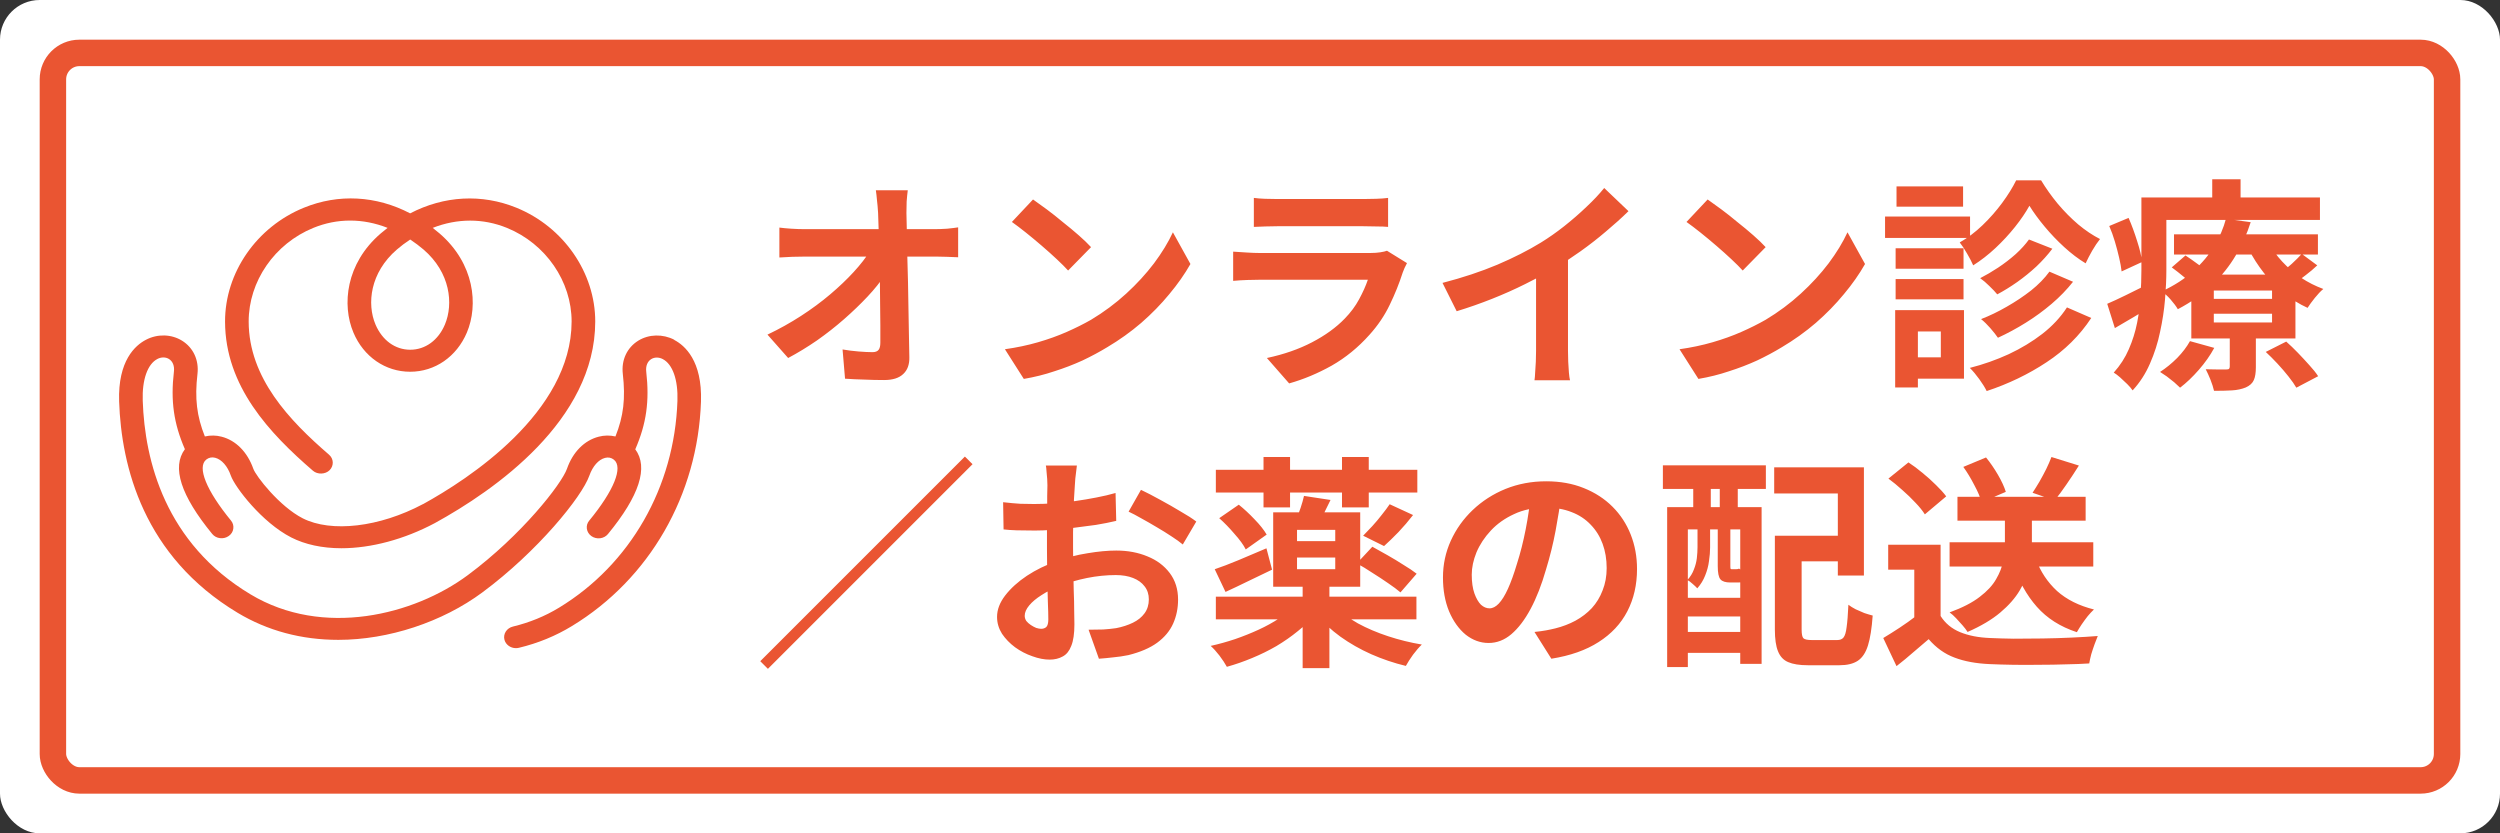
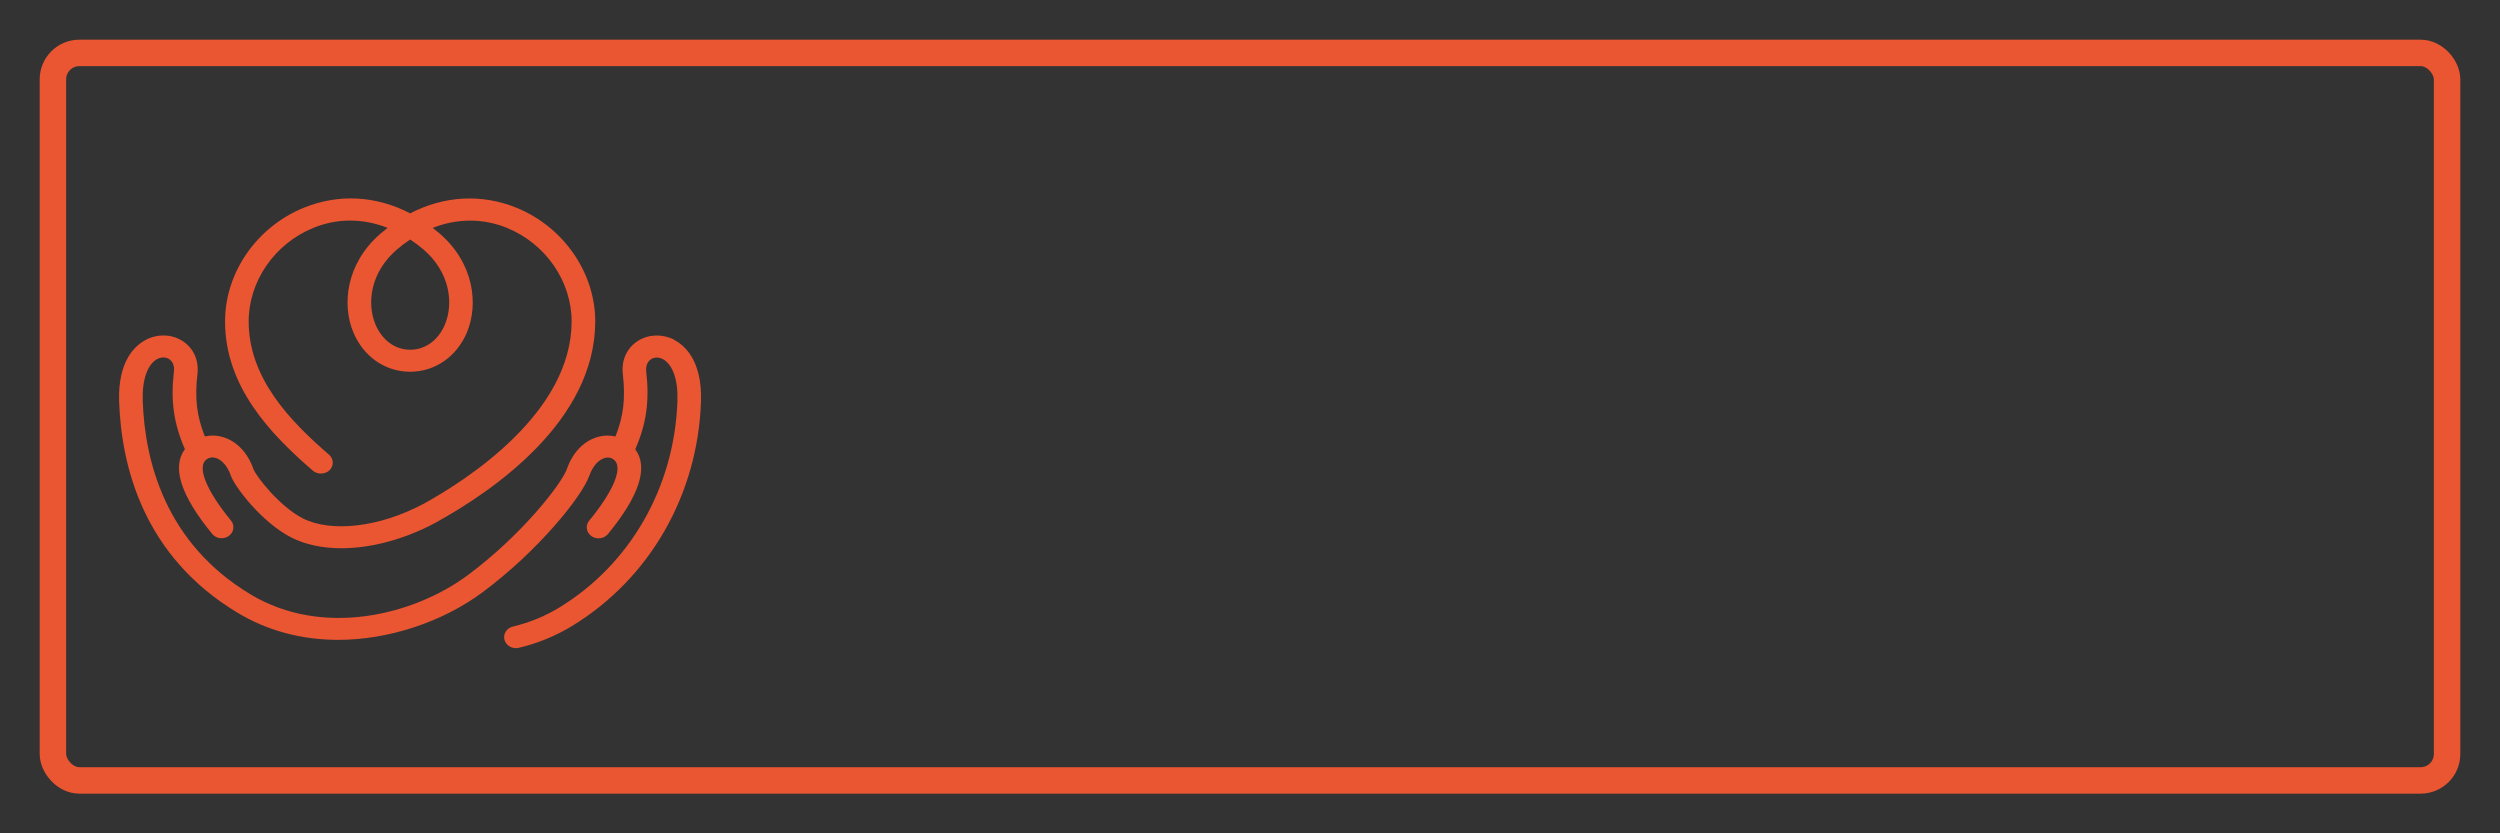
<svg xmlns="http://www.w3.org/2000/svg" width="189" height="63" viewBox="0 0 189 63" fill="none">
  <rect x="0" y="0" width="189" height="63" fill="#333333" stroke="none" />
-   <rect width="189" height="63" rx="3" fill="white" />
  <rect x="4" y="4" width="181" height="55" rx="2" stroke="#EA5532" stroke-width="2" />
-   <path d="M68.628 14.383C68.594 14.644 68.566 14.927 68.543 15.233C68.532 15.539 68.526 15.828 68.526 16.1C68.537 16.576 68.549 17.092 68.56 17.647C68.571 18.202 68.583 18.792 68.594 19.415C68.617 20.038 68.634 20.679 68.645 21.336C68.656 21.982 68.668 22.634 68.679 23.291C68.69 23.937 68.702 24.577 68.713 25.212C68.724 25.835 68.736 26.436 68.747 27.014C68.758 27.558 68.605 27.977 68.288 28.272C67.971 28.578 67.489 28.731 66.843 28.731C66.333 28.731 65.834 28.72 65.347 28.697C64.86 28.686 64.372 28.663 63.885 28.629L63.698 26.419C64.083 26.487 64.486 26.538 64.905 26.572C65.324 26.606 65.676 26.623 65.959 26.623C66.174 26.623 66.327 26.566 66.418 26.453C66.509 26.34 66.554 26.158 66.554 25.909C66.554 25.524 66.554 25.082 66.554 24.583C66.554 24.073 66.548 23.535 66.537 22.968C66.537 22.39 66.531 21.801 66.52 21.2C66.509 20.588 66.497 19.982 66.486 19.381C66.475 18.78 66.458 18.202 66.435 17.647C66.424 17.092 66.407 16.576 66.384 16.1C66.361 15.726 66.333 15.403 66.299 15.131C66.276 14.848 66.248 14.598 66.214 14.383H68.628ZM58.921 17.205C59.17 17.239 59.471 17.267 59.822 17.29C60.185 17.313 60.513 17.324 60.808 17.324C60.978 17.324 61.267 17.324 61.675 17.324C62.083 17.324 62.565 17.324 63.12 17.324C63.687 17.324 64.287 17.324 64.922 17.324C65.557 17.324 66.186 17.324 66.809 17.324C67.432 17.324 68.016 17.324 68.56 17.324C69.104 17.324 69.563 17.324 69.937 17.324C70.311 17.324 70.555 17.324 70.668 17.324C70.94 17.324 71.252 17.313 71.603 17.29C71.954 17.256 72.232 17.222 72.436 17.188V19.449C72.164 19.438 71.875 19.426 71.569 19.415C71.274 19.404 71.014 19.398 70.787 19.398C70.685 19.398 70.447 19.398 70.073 19.398C69.699 19.398 69.234 19.398 68.679 19.398C68.135 19.398 67.54 19.398 66.894 19.398C66.248 19.398 65.596 19.398 64.939 19.398C64.293 19.398 63.681 19.398 63.103 19.398C62.536 19.398 62.055 19.398 61.658 19.398C61.261 19.398 60.995 19.398 60.859 19.398C60.553 19.398 60.23 19.404 59.89 19.415C59.55 19.426 59.227 19.443 58.921 19.466V17.205ZM58.02 25.297C58.904 24.878 59.748 24.407 60.553 23.886C61.358 23.365 62.094 22.821 62.763 22.254C63.432 21.687 64.021 21.126 64.531 20.571C65.052 20.004 65.466 19.472 65.772 18.973L66.877 18.99L66.894 20.792C66.554 21.313 66.118 21.857 65.585 22.424C65.052 22.991 64.463 23.557 63.817 24.124C63.171 24.691 62.485 25.229 61.76 25.739C61.035 26.238 60.309 26.68 59.584 27.065L58.02 25.297ZM78.097 15.08C78.392 15.284 78.737 15.533 79.134 15.828C79.531 16.123 79.939 16.446 80.358 16.797C80.789 17.137 81.191 17.471 81.565 17.8C81.939 18.129 82.245 18.423 82.483 18.684L80.749 20.452C80.534 20.214 80.25 19.931 79.899 19.602C79.548 19.273 79.168 18.933 78.76 18.582C78.352 18.231 77.95 17.896 77.553 17.579C77.156 17.262 76.805 16.995 76.499 16.78L78.097 15.08ZM75.972 26.402C76.856 26.277 77.689 26.102 78.471 25.875C79.253 25.648 79.978 25.388 80.647 25.093C81.316 24.798 81.928 24.492 82.483 24.175C83.446 23.597 84.33 22.94 85.135 22.203C85.94 21.466 86.642 20.701 87.243 19.908C87.844 19.103 88.32 18.321 88.671 17.562L89.997 19.959C89.566 20.718 89.034 21.478 88.399 22.237C87.776 22.996 87.067 23.722 86.274 24.413C85.481 25.093 84.625 25.705 83.707 26.249C83.129 26.6 82.506 26.935 81.837 27.252C81.168 27.558 80.46 27.83 79.712 28.068C78.975 28.317 78.205 28.51 77.4 28.646L75.972 26.402ZM94.791 14.961C95.029 14.995 95.312 15.018 95.641 15.029C95.97 15.04 96.276 15.046 96.559 15.046C96.774 15.046 97.103 15.046 97.545 15.046C97.998 15.046 98.497 15.046 99.041 15.046C99.596 15.046 100.146 15.046 100.69 15.046C101.234 15.046 101.721 15.046 102.152 15.046C102.583 15.046 102.9 15.046 103.104 15.046C103.365 15.046 103.676 15.04 104.039 15.029C104.402 15.018 104.702 14.995 104.94 14.961V17.154C104.713 17.131 104.419 17.12 104.056 17.12C103.705 17.109 103.376 17.103 103.07 17.103C102.889 17.103 102.577 17.103 102.135 17.103C101.704 17.103 101.211 17.103 100.656 17.103C100.112 17.103 99.562 17.103 99.007 17.103C98.463 17.103 97.97 17.103 97.528 17.103C97.086 17.103 96.763 17.103 96.559 17.103C96.287 17.103 95.987 17.109 95.658 17.12C95.341 17.131 95.052 17.143 94.791 17.154V14.961ZM106.368 19.891C106.311 20.004 106.249 20.129 106.181 20.265C106.124 20.401 106.079 20.514 106.045 20.605C105.784 21.421 105.456 22.237 105.059 23.053C104.674 23.858 104.164 24.611 103.529 25.314C102.679 26.266 101.727 27.042 100.673 27.643C99.619 28.232 98.548 28.68 97.46 28.986L95.777 27.065C97.058 26.793 98.197 26.396 99.194 25.875C100.191 25.354 101.013 24.759 101.659 24.09C102.112 23.625 102.475 23.138 102.747 22.628C103.03 22.107 103.251 21.614 103.41 21.149C103.285 21.149 103.07 21.149 102.764 21.149C102.458 21.149 102.09 21.149 101.659 21.149C101.24 21.149 100.786 21.149 100.299 21.149C99.812 21.149 99.313 21.149 98.803 21.149C98.293 21.149 97.806 21.149 97.341 21.149C96.876 21.149 96.457 21.149 96.083 21.149C95.72 21.149 95.426 21.149 95.199 21.149C94.995 21.149 94.706 21.155 94.332 21.166C93.958 21.177 93.59 21.2 93.227 21.234V19.024C93.59 19.047 93.941 19.069 94.281 19.092C94.632 19.115 94.938 19.126 95.199 19.126C95.369 19.126 95.624 19.126 95.964 19.126C96.315 19.126 96.718 19.126 97.171 19.126C97.624 19.126 98.106 19.126 98.616 19.126C99.137 19.126 99.653 19.126 100.163 19.126C100.684 19.126 101.177 19.126 101.642 19.126C102.107 19.126 102.509 19.126 102.849 19.126C103.189 19.126 103.444 19.126 103.614 19.126C103.886 19.126 104.13 19.109 104.345 19.075C104.572 19.041 104.742 19.001 104.855 18.956L106.368 19.891ZM109.054 21.387C110.584 20.99 111.967 20.531 113.202 20.01C114.449 19.477 115.542 18.922 116.483 18.344C117.072 17.981 117.662 17.568 118.251 17.103C118.852 16.627 119.413 16.14 119.934 15.641C120.467 15.142 120.914 14.666 121.277 14.213L123.113 15.964C122.592 16.474 122.019 16.99 121.396 17.511C120.784 18.032 120.144 18.531 119.475 19.007C118.806 19.483 118.143 19.919 117.486 20.316C116.84 20.69 116.115 21.075 115.31 21.472C114.517 21.869 113.678 22.243 112.794 22.594C111.91 22.945 111.02 23.257 110.125 23.529L109.054 21.387ZM116.126 19.432L118.54 18.871V26.521C118.54 26.77 118.546 27.042 118.557 27.337C118.568 27.632 118.585 27.904 118.608 28.153C118.631 28.414 118.659 28.612 118.693 28.748H116.007C116.03 28.612 116.047 28.414 116.058 28.153C116.081 27.904 116.098 27.632 116.109 27.337C116.12 27.042 116.126 26.77 116.126 26.521V19.432ZM129.097 15.08C129.392 15.284 129.737 15.533 130.134 15.828C130.531 16.123 130.939 16.446 131.358 16.797C131.789 17.137 132.191 17.471 132.565 17.8C132.939 18.129 133.245 18.423 133.483 18.684L131.749 20.452C131.534 20.214 131.25 19.931 130.899 19.602C130.548 19.273 130.168 18.933 129.76 18.582C129.352 18.231 128.95 17.896 128.553 17.579C128.156 17.262 127.805 16.995 127.499 16.78L129.097 15.08ZM126.972 26.402C127.856 26.277 128.689 26.102 129.471 25.875C130.253 25.648 130.978 25.388 131.647 25.093C132.316 24.798 132.928 24.492 133.483 24.175C134.446 23.597 135.33 22.94 136.135 22.203C136.94 21.466 137.642 20.701 138.243 19.908C138.844 19.103 139.32 18.321 139.671 17.562L140.997 19.959C140.566 20.718 140.034 21.478 139.399 22.237C138.776 22.996 138.067 23.722 137.274 24.413C136.481 25.093 135.625 25.705 134.707 26.249C134.129 26.6 133.506 26.935 132.837 27.252C132.168 27.558 131.46 27.83 130.712 28.068C129.975 28.317 129.205 28.51 128.4 28.646L126.972 26.402ZM153.424 15.556C153.141 16.066 152.778 16.599 152.336 17.154C151.894 17.709 151.401 18.242 150.857 18.752C150.324 19.251 149.763 19.687 149.174 20.061C149.061 19.8 148.908 19.506 148.715 19.177C148.522 18.837 148.335 18.554 148.154 18.327C148.755 17.987 149.327 17.556 149.871 17.035C150.426 16.502 150.925 15.936 151.367 15.335C151.809 14.734 152.16 14.168 152.421 13.635H154.308C154.671 14.236 155.09 14.825 155.566 15.403C156.053 15.981 156.569 16.502 157.113 16.967C157.657 17.42 158.207 17.789 158.762 18.072C158.569 18.31 158.371 18.605 158.167 18.956C157.974 19.296 157.81 19.613 157.674 19.908C157.13 19.579 156.592 19.171 156.059 18.684C155.526 18.197 155.033 17.681 154.58 17.137C154.127 16.593 153.741 16.066 153.424 15.556ZM153.39 18.106L155.158 18.803C154.807 19.268 154.404 19.715 153.951 20.146C153.498 20.565 153.016 20.956 152.506 21.319C152.007 21.67 151.503 21.982 150.993 22.254C150.846 22.073 150.647 21.863 150.398 21.625C150.16 21.387 149.928 21.189 149.701 21.03C150.143 20.803 150.596 20.537 151.061 20.231C151.537 19.914 151.979 19.574 152.387 19.211C152.795 18.837 153.129 18.469 153.39 18.106ZM154.937 20.537L156.722 21.302C156.257 21.891 155.719 22.447 155.107 22.968C154.495 23.489 153.843 23.965 153.152 24.396C152.461 24.827 151.758 25.206 151.044 25.535C150.897 25.32 150.704 25.076 150.466 24.804C150.228 24.532 149.996 24.305 149.769 24.124C150.415 23.875 151.061 23.563 151.707 23.189C152.364 22.815 152.976 22.407 153.543 21.965C154.11 21.512 154.574 21.036 154.937 20.537ZM156.263 23.24L158.099 24.039C157.226 25.365 156.099 26.481 154.716 27.388C153.345 28.295 151.837 29.02 150.194 29.564C150.058 29.292 149.871 28.992 149.633 28.663C149.395 28.334 149.157 28.051 148.919 27.813C149.939 27.552 150.919 27.207 151.86 26.776C152.801 26.334 153.645 25.824 154.393 25.246C155.152 24.657 155.776 23.988 156.263 23.24ZM143.309 18.769H148.443V20.316H143.309V18.769ZM143.377 14.094H148.409V15.624H143.377V14.094ZM143.309 21.098H148.443V22.628H143.309V21.098ZM142.51 16.372H148.936V17.987H142.51V16.372ZM144.193 23.444H148.477V28.629H144.193V27.014H146.726V25.059H144.193V23.444ZM143.275 23.444H144.992V29.292H143.275V23.444ZM164.355 17.715H175.235V19.245H164.355V17.715ZM164.185 20.214L165.222 19.313C165.517 19.506 165.84 19.732 166.191 19.993C166.542 20.242 166.82 20.469 167.024 20.673L165.936 21.659C165.755 21.466 165.488 21.234 165.137 20.962C164.797 20.679 164.48 20.429 164.185 20.214ZM171.291 26.606L172.838 25.824C173.121 26.073 173.416 26.357 173.722 26.674C174.028 26.991 174.317 27.303 174.589 27.609C174.872 27.915 175.093 28.193 175.252 28.442L173.603 29.309C173.467 29.071 173.269 28.788 173.008 28.459C172.759 28.142 172.481 27.819 172.175 27.49C171.869 27.161 171.574 26.867 171.291 26.606ZM167.364 23.716V24.379H171.767V23.716H167.364ZM167.364 21.965V22.594H171.767V21.965H167.364ZM165.664 20.758H173.535V25.586H165.664V20.758ZM165.562 25.79L167.398 26.3C167.092 26.867 166.701 27.422 166.225 27.966C165.76 28.499 165.29 28.946 164.814 29.309C164.701 29.196 164.553 29.06 164.372 28.901C164.191 28.754 164.004 28.606 163.811 28.459C163.618 28.323 163.448 28.21 163.301 28.119C163.754 27.824 164.185 27.473 164.593 27.065C165.001 26.646 165.324 26.221 165.562 25.79ZM174.011 19.194L175.184 20.061C174.912 20.322 174.617 20.571 174.3 20.809C173.994 21.047 173.716 21.251 173.467 21.421L172.43 20.622C172.679 20.441 172.957 20.214 173.263 19.942C173.569 19.659 173.818 19.409 174.011 19.194ZM171.512 18.361C171.773 18.848 172.113 19.319 172.532 19.772C172.951 20.225 173.427 20.633 173.96 20.996C174.493 21.347 175.054 21.631 175.643 21.846C175.439 22.016 175.224 22.243 174.997 22.526C174.77 22.809 174.589 23.059 174.453 23.274C173.83 22.991 173.235 22.622 172.668 22.169C172.113 21.716 171.608 21.206 171.155 20.639C170.702 20.061 170.316 19.46 169.999 18.837L171.512 18.361ZM168.571 24.957H170.543V27.762C170.543 28.181 170.492 28.504 170.39 28.731C170.288 28.969 170.084 29.156 169.778 29.292C169.472 29.417 169.126 29.49 168.741 29.513C168.356 29.536 167.902 29.547 167.381 29.547C167.324 29.298 167.234 29.014 167.109 28.697C166.984 28.391 166.865 28.13 166.752 27.915C167.069 27.926 167.381 27.932 167.687 27.932C167.993 27.932 168.197 27.932 168.299 27.932C168.412 27.932 168.486 27.915 168.52 27.881C168.554 27.836 168.571 27.773 168.571 27.694V24.957ZM168.282 16.542L170.152 16.797C169.88 17.658 169.506 18.491 169.03 19.296C168.565 20.089 167.976 20.832 167.262 21.523C166.548 22.214 165.675 22.832 164.644 23.376C164.519 23.161 164.338 22.917 164.1 22.645C163.862 22.373 163.635 22.169 163.42 22.033C164.372 21.591 165.171 21.075 165.817 20.486C166.474 19.897 167.001 19.268 167.398 18.599C167.806 17.919 168.101 17.233 168.282 16.542ZM162.876 14.927H175.388V16.627H162.876V14.927ZM161.89 14.927H163.777V20.418C163.777 21.098 163.743 21.84 163.675 22.645C163.607 23.45 163.482 24.266 163.301 25.093C163.131 25.92 162.876 26.719 162.536 27.49C162.207 28.249 161.771 28.924 161.227 29.513C161.136 29.377 161 29.218 160.819 29.037C160.638 28.867 160.456 28.697 160.275 28.527C160.094 28.368 159.935 28.249 159.799 28.17C160.286 27.626 160.666 27.037 160.938 26.402C161.221 25.756 161.431 25.087 161.567 24.396C161.703 23.705 161.788 23.025 161.822 22.356C161.867 21.676 161.89 21.03 161.89 20.418V14.927ZM167.245 13.55H169.387V15.964H167.245V13.55ZM159.459 17.086L160.921 16.474C161.159 17.018 161.374 17.602 161.567 18.225C161.771 18.848 161.896 19.375 161.941 19.806L160.394 20.52C160.36 20.214 160.298 19.868 160.207 19.483C160.116 19.086 160.009 18.678 159.884 18.259C159.759 17.84 159.618 17.449 159.459 17.086ZM159.306 22.968C159.703 22.798 160.167 22.583 160.7 22.322C161.244 22.05 161.805 21.772 162.383 21.489L162.842 23.019C162.366 23.325 161.873 23.631 161.363 23.937C160.853 24.243 160.36 24.532 159.884 24.804L159.306 22.968ZM72.946 34.516L73.524 35.094L58.054 50.564L57.476 49.986L72.946 34.516ZM81.412 35.196C81.401 35.287 81.384 35.428 81.361 35.621C81.338 35.802 81.316 35.989 81.293 36.182C81.282 36.363 81.27 36.528 81.259 36.675C81.236 37.004 81.214 37.366 81.191 37.763C81.18 38.148 81.168 38.551 81.157 38.97C81.146 39.378 81.134 39.792 81.123 40.211C81.123 40.63 81.123 41.038 81.123 41.435C81.123 41.9 81.129 42.415 81.14 42.982C81.151 43.537 81.163 44.093 81.174 44.648C81.197 45.192 81.208 45.691 81.208 46.144C81.219 46.597 81.225 46.949 81.225 47.198C81.225 47.901 81.146 48.445 80.987 48.83C80.84 49.215 80.624 49.482 80.341 49.629C80.058 49.788 79.729 49.867 79.355 49.867C78.947 49.867 78.511 49.782 78.046 49.612C77.581 49.453 77.145 49.227 76.737 48.932C76.34 48.637 76.012 48.297 75.751 47.912C75.502 47.515 75.377 47.09 75.377 46.637C75.377 46.093 75.581 45.555 75.989 45.022C76.408 44.478 76.958 43.979 77.638 43.526C78.329 43.073 79.072 42.71 79.865 42.438C80.624 42.155 81.406 41.951 82.211 41.826C83.016 41.69 83.741 41.622 84.387 41.622C85.26 41.622 86.047 41.769 86.75 42.064C87.453 42.347 88.014 42.767 88.433 43.322C88.852 43.877 89.062 44.546 89.062 45.328C89.062 45.985 88.937 46.592 88.688 47.147C88.439 47.702 88.036 48.184 87.481 48.592C86.937 48.989 86.212 49.3 85.305 49.527C84.92 49.606 84.534 49.663 84.149 49.697C83.775 49.742 83.418 49.776 83.078 49.799L82.296 47.606C82.681 47.606 83.05 47.6 83.401 47.589C83.764 47.566 84.092 47.532 84.387 47.487C84.852 47.396 85.271 47.26 85.645 47.079C86.019 46.898 86.314 46.66 86.529 46.365C86.744 46.07 86.852 45.719 86.852 45.311C86.852 44.926 86.744 44.597 86.529 44.325C86.325 44.053 86.036 43.843 85.662 43.696C85.288 43.549 84.852 43.475 84.353 43.475C83.639 43.475 82.914 43.549 82.177 43.696C81.452 43.843 80.755 44.047 80.086 44.308C79.587 44.501 79.14 44.727 78.743 44.988C78.346 45.237 78.035 45.498 77.808 45.77C77.581 46.042 77.468 46.303 77.468 46.552C77.468 46.688 77.508 46.818 77.587 46.943C77.678 47.056 77.791 47.158 77.927 47.249C78.063 47.34 78.199 47.413 78.335 47.47C78.482 47.515 78.607 47.538 78.709 47.538C78.868 47.538 78.998 47.493 79.1 47.402C79.202 47.3 79.253 47.107 79.253 46.824C79.253 46.518 79.242 46.082 79.219 45.515C79.208 44.937 79.191 44.297 79.168 43.594C79.157 42.891 79.151 42.194 79.151 41.503C79.151 41.027 79.151 40.545 79.151 40.058C79.162 39.571 79.168 39.106 79.168 38.664C79.168 38.222 79.168 37.831 79.168 37.491C79.179 37.151 79.185 36.885 79.185 36.692C79.185 36.567 79.179 36.409 79.168 36.216C79.157 36.023 79.14 35.831 79.117 35.638C79.106 35.434 79.089 35.287 79.066 35.196H81.412ZM86.257 37.032C86.688 37.236 87.169 37.485 87.702 37.78C88.246 38.075 88.762 38.369 89.249 38.664C89.748 38.947 90.144 39.202 90.439 39.429L89.419 41.163C89.204 40.982 88.92 40.778 88.569 40.551C88.229 40.324 87.855 40.092 87.447 39.854C87.05 39.616 86.665 39.395 86.291 39.191C85.917 38.976 85.594 38.806 85.322 38.681L86.257 37.032ZM75.836 37.967C76.335 38.024 76.771 38.063 77.145 38.086C77.53 38.097 77.876 38.103 78.182 38.103C78.624 38.103 79.111 38.086 79.644 38.052C80.177 38.007 80.721 37.95 81.276 37.882C81.831 37.803 82.37 37.712 82.891 37.61C83.424 37.508 83.905 37.395 84.336 37.27L84.387 39.378C83.911 39.491 83.395 39.593 82.84 39.684C82.285 39.763 81.724 39.837 81.157 39.905C80.602 39.973 80.069 40.024 79.559 40.058C79.06 40.092 78.624 40.109 78.25 40.109C77.683 40.109 77.219 40.103 76.856 40.092C76.493 40.081 76.165 40.058 75.87 40.024L75.836 37.967ZM91.918 35.519H107.15V37.236H91.918V35.519ZM95.522 34.55H97.528V38.358H95.522V34.55ZM101.455 34.55H103.478V38.358H101.455V34.55ZM98.055 42.149V43.033H100.945V42.149H98.055ZM98.055 40.058V40.908H100.945V40.058H98.055ZM96.253 38.732H102.832V44.359H96.253V38.732ZM98.582 37.491L100.588 37.797C100.418 38.148 100.254 38.483 100.095 38.8C99.936 39.106 99.795 39.372 99.67 39.599L97.987 39.276C98.1 39.015 98.214 38.721 98.327 38.392C98.44 38.052 98.525 37.752 98.582 37.491ZM105.059 38.12L106.827 38.936C106.487 39.378 106.119 39.809 105.722 40.228C105.325 40.636 104.963 40.987 104.634 41.282L103.053 40.5C103.268 40.285 103.501 40.041 103.75 39.769C103.999 39.497 104.237 39.214 104.464 38.919C104.702 38.624 104.9 38.358 105.059 38.12ZM91.918 45.107H107.082V46.824H91.918V45.107ZM98.48 44.087H100.503V50.513H98.48V44.087ZM97.902 45.77L99.466 46.433C99.081 46.875 98.633 47.3 98.123 47.708C97.624 48.116 97.08 48.496 96.491 48.847C95.902 49.187 95.29 49.487 94.655 49.748C94.032 50.009 93.397 50.23 92.751 50.411C92.615 50.162 92.428 49.878 92.19 49.561C91.952 49.255 91.731 49.011 91.527 48.83C92.139 48.694 92.751 48.524 93.363 48.32C93.986 48.105 94.581 47.867 95.148 47.606C95.715 47.345 96.23 47.062 96.695 46.756C97.171 46.439 97.573 46.11 97.902 45.77ZM100.979 45.872C101.421 46.325 101.982 46.745 102.662 47.13C103.353 47.504 104.113 47.827 104.94 48.099C105.767 48.371 106.617 48.581 107.49 48.728C107.286 48.921 107.065 49.176 106.827 49.493C106.6 49.81 106.419 50.094 106.283 50.343C105.388 50.128 104.515 49.833 103.665 49.459C102.826 49.085 102.05 48.643 101.336 48.133C100.633 47.623 100.027 47.062 99.517 46.45L100.979 45.872ZM92.173 39.174L93.652 38.154C94.049 38.471 94.445 38.84 94.842 39.259C95.25 39.678 95.556 40.064 95.76 40.415L94.179 41.537C94.009 41.197 93.726 40.806 93.329 40.364C92.944 39.911 92.558 39.514 92.173 39.174ZM102.577 42.591L103.75 41.333C104.101 41.526 104.487 41.741 104.906 41.979C105.325 42.217 105.728 42.461 106.113 42.71C106.51 42.948 106.838 43.169 107.099 43.373L105.875 44.784C105.637 44.58 105.325 44.348 104.94 44.087C104.566 43.826 104.169 43.566 103.75 43.305C103.342 43.033 102.951 42.795 102.577 42.591ZM91.833 43.033C92.343 42.863 92.938 42.636 93.618 42.353C94.309 42.058 95.018 41.758 95.743 41.452L96.168 43.067C95.579 43.35 94.978 43.639 94.366 43.934C93.765 44.229 93.193 44.501 92.649 44.75L91.833 43.033ZM118.047 37.355C117.934 38.216 117.786 39.134 117.605 40.109C117.424 41.084 117.18 42.07 116.874 43.067C116.545 44.212 116.16 45.198 115.718 46.025C115.276 46.852 114.789 47.493 114.256 47.946C113.735 48.388 113.162 48.609 112.539 48.609C111.916 48.609 111.338 48.399 110.805 47.98C110.284 47.549 109.864 46.96 109.547 46.212C109.241 45.464 109.088 44.614 109.088 43.662C109.088 42.676 109.286 41.747 109.683 40.874C110.08 40.001 110.629 39.231 111.332 38.562C112.046 37.882 112.873 37.349 113.814 36.964C114.766 36.579 115.792 36.386 116.891 36.386C117.945 36.386 118.891 36.556 119.73 36.896C120.58 37.236 121.305 37.706 121.906 38.307C122.507 38.908 122.966 39.61 123.283 40.415C123.6 41.22 123.759 42.087 123.759 43.016C123.759 44.206 123.515 45.271 123.028 46.212C122.541 47.153 121.815 47.929 120.852 48.541C119.9 49.153 118.71 49.572 117.282 49.799L116.007 47.776C116.336 47.742 116.625 47.702 116.874 47.657C117.123 47.612 117.361 47.561 117.588 47.504C118.132 47.368 118.636 47.175 119.101 46.926C119.577 46.665 119.991 46.348 120.342 45.974C120.693 45.589 120.965 45.141 121.158 44.631C121.362 44.121 121.464 43.56 121.464 42.948C121.464 42.279 121.362 41.667 121.158 41.112C120.954 40.557 120.654 40.075 120.257 39.667C119.86 39.248 119.379 38.93 118.812 38.715C118.245 38.488 117.594 38.375 116.857 38.375C115.95 38.375 115.151 38.539 114.46 38.868C113.769 39.185 113.185 39.599 112.709 40.109C112.233 40.619 111.87 41.169 111.621 41.758C111.383 42.347 111.264 42.908 111.264 43.441C111.264 44.008 111.332 44.484 111.468 44.869C111.604 45.243 111.768 45.526 111.961 45.719C112.165 45.9 112.38 45.991 112.607 45.991C112.845 45.991 113.077 45.872 113.304 45.634C113.542 45.385 113.774 45.011 114.001 44.512C114.228 44.013 114.454 43.384 114.681 42.625C114.942 41.809 115.163 40.936 115.344 40.007C115.525 39.078 115.656 38.171 115.735 37.287L118.047 37.355ZM135.166 40.5H139.909V42.438H135.166V40.5ZM134.18 40.5H136.203V47.589C136.203 47.94 136.248 48.161 136.339 48.252C136.43 48.343 136.645 48.388 136.985 48.388C137.053 48.388 137.172 48.388 137.342 48.388C137.512 48.388 137.699 48.388 137.903 48.388C138.107 48.388 138.3 48.388 138.481 48.388C138.674 48.388 138.81 48.388 138.889 48.388C139.104 48.388 139.263 48.326 139.365 48.201C139.478 48.065 139.558 47.804 139.603 47.419C139.66 47.034 139.705 46.467 139.739 45.719C139.886 45.832 140.068 45.946 140.283 46.059C140.498 46.161 140.719 46.257 140.946 46.348C141.184 46.427 141.394 46.49 141.575 46.535C141.507 47.498 141.388 48.252 141.218 48.796C141.048 49.34 140.793 49.725 140.453 49.952C140.113 50.179 139.648 50.292 139.059 50.292C138.968 50.292 138.844 50.292 138.685 50.292C138.526 50.292 138.351 50.292 138.158 50.292C137.965 50.292 137.767 50.292 137.563 50.292C137.37 50.292 137.195 50.292 137.036 50.292C136.877 50.292 136.758 50.292 136.679 50.292C136.044 50.292 135.546 50.213 135.183 50.054C134.832 49.907 134.577 49.635 134.418 49.238C134.259 48.853 134.18 48.303 134.18 47.589V40.5ZM134.129 35.332H140.912V43.509H138.94V37.304H134.129V35.332ZM126.037 38.341H133.177V50.19H131.562V40.024H127.601V50.428H126.037V38.341ZM126.87 45.192H132.327V46.603H126.87V45.192ZM126.87 47.776H132.327V49.357H126.87V47.776ZM125.714 35.179H133.5V36.964H125.714V35.179ZM128.009 35.587H129.335V39.667H128.009V35.587ZM130.015 35.587H131.375V39.667H130.015V35.587ZM128.332 39.65H129.284V41.384C129.284 41.701 129.256 42.047 129.199 42.421C129.154 42.784 129.057 43.146 128.91 43.509C128.774 43.86 128.576 44.183 128.315 44.478C128.236 44.387 128.117 44.274 127.958 44.138C127.811 44.002 127.68 43.906 127.567 43.849C127.794 43.6 127.958 43.333 128.06 43.05C128.173 42.767 128.247 42.483 128.281 42.2C128.315 41.905 128.332 41.628 128.332 41.367V39.65ZM129.862 39.65H130.814V42.778C130.814 42.891 130.82 42.965 130.831 42.999C130.842 43.022 130.876 43.033 130.933 43.033C130.956 43.033 130.984 43.033 131.018 43.033C131.063 43.033 131.103 43.033 131.137 43.033C131.182 43.033 131.216 43.033 131.239 43.033C131.364 43.033 131.437 43.016 131.46 42.982C131.562 43.061 131.698 43.135 131.868 43.203C132.038 43.271 132.197 43.322 132.344 43.356C132.287 43.594 132.18 43.77 132.021 43.883C131.874 43.985 131.67 44.036 131.409 44.036C131.364 44.036 131.301 44.036 131.222 44.036C131.154 44.036 131.08 44.036 131.001 44.036C130.933 44.036 130.871 44.036 130.814 44.036C130.451 44.036 130.202 43.957 130.066 43.798C129.93 43.639 129.862 43.305 129.862 42.795V39.65ZM147.389 40.993H158.252V42.829H147.389V40.993ZM147.984 37.559H157.674V39.361H147.984V37.559ZM151.571 38.443H153.611V41.163C153.611 41.707 153.543 42.274 153.407 42.863C153.282 43.452 153.044 44.042 152.693 44.631C152.353 45.209 151.86 45.77 151.214 46.314C150.579 46.847 149.758 47.334 148.749 47.776C148.658 47.629 148.534 47.464 148.375 47.283C148.216 47.102 148.052 46.92 147.882 46.739C147.712 46.558 147.548 46.41 147.389 46.297C148.352 45.946 149.112 45.555 149.667 45.124C150.234 44.693 150.647 44.246 150.908 43.781C151.18 43.316 151.356 42.863 151.435 42.421C151.526 41.968 151.571 41.543 151.571 41.146V38.443ZM153.917 42.285C154.268 43.226 154.801 44.025 155.515 44.682C156.24 45.328 157.17 45.793 158.303 46.076C158.156 46.212 157.997 46.382 157.827 46.586C157.668 46.79 157.515 47 157.368 47.215C157.232 47.419 157.113 47.612 157.011 47.793C155.764 47.385 154.756 46.745 153.985 45.872C153.214 44.999 152.619 43.928 152.2 42.659L153.917 42.285ZM146.709 41.18V47.453H144.72V43.067H142.748V41.18H146.709ZM146.709 46.569C147.06 47.124 147.553 47.532 148.188 47.793C148.823 48.054 149.582 48.201 150.466 48.235C150.965 48.258 151.554 48.275 152.234 48.286C152.925 48.286 153.651 48.28 154.41 48.269C155.169 48.258 155.912 48.235 156.637 48.201C157.374 48.167 158.025 48.127 158.592 48.082C158.524 48.241 158.445 48.445 158.354 48.694C158.263 48.943 158.178 49.198 158.099 49.459C158.031 49.72 157.98 49.952 157.946 50.156C157.436 50.19 156.852 50.213 156.195 50.224C155.538 50.247 154.863 50.258 154.172 50.258C153.481 50.269 152.812 50.269 152.166 50.258C151.52 50.247 150.942 50.23 150.432 50.207C149.389 50.162 148.5 49.997 147.763 49.714C147.026 49.442 146.375 48.977 145.808 48.32C145.434 48.637 145.049 48.966 144.652 49.306C144.267 49.646 143.842 49.997 143.377 50.36L142.374 48.235C142.771 47.997 143.184 47.736 143.615 47.453C144.046 47.17 144.459 46.875 144.856 46.569H146.709ZM142.765 36.182L144.278 34.958C144.629 35.185 144.986 35.451 145.349 35.757C145.712 36.052 146.052 36.358 146.369 36.675C146.686 36.981 146.941 37.264 147.134 37.525L145.519 38.885C145.349 38.613 145.111 38.318 144.805 38.001C144.51 37.684 144.182 37.366 143.819 37.049C143.456 36.72 143.105 36.431 142.765 36.182ZM155.09 34.55L157.164 35.196C156.858 35.683 156.541 36.165 156.212 36.641C155.895 37.106 155.6 37.502 155.328 37.831L153.662 37.253C153.832 36.992 154.008 36.709 154.189 36.403C154.37 36.086 154.54 35.768 154.699 35.451C154.858 35.122 154.988 34.822 155.09 34.55ZM148.426 35.298L150.143 34.584C150.46 34.969 150.761 35.406 151.044 35.893C151.327 36.38 151.526 36.811 151.639 37.185L149.803 37.967C149.712 37.604 149.531 37.174 149.259 36.675C148.998 36.165 148.721 35.706 148.426 35.298Z" fill="#EA5532" />
  <path d="M50.979 25.687C50.103 25.234 49.058 25.26 48.257 25.752C47.404 26.279 46.963 27.22 47.085 28.27C47.296 30.126 47.141 31.459 46.528 32.996C46.101 32.9 45.679 32.905 45.262 33.014C44.18 33.292 43.303 34.177 42.863 35.44C42.46 36.581 39.447 40.454 35.36 43.485C31.298 46.495 24.423 48.229 18.936 44.931C12.483 41.055 10.946 34.834 10.791 30.3C10.735 28.71 11.152 27.525 11.902 27.137C12.192 26.985 12.52 26.985 12.769 27.137C13.059 27.316 13.2 27.664 13.148 28.091C12.89 30.313 13.134 32.016 13.978 33.959C12.97 35.313 13.664 37.465 16.044 40.367C16.189 40.545 16.4 40.658 16.635 40.684C16.874 40.715 17.103 40.654 17.295 40.519C17.488 40.384 17.609 40.188 17.637 39.97C17.67 39.752 17.609 39.53 17.464 39.356C15.599 37.082 14.882 35.313 15.594 34.743C15.787 34.59 16.021 34.542 16.269 34.608C16.756 34.734 17.202 35.235 17.45 35.954C17.759 36.829 19.802 39.5 22.019 40.632C23.059 41.164 24.367 41.447 25.81 41.447C28.059 41.447 30.562 40.776 32.872 39.547C37.394 37.065 44.986 31.781 45 24.315C45.005 20.621 42.61 17.158 39.039 15.703C36.424 14.64 33.575 14.793 31.007 16.13C28.439 14.788 25.59 14.636 22.975 15.703C19.399 17.158 17.005 20.616 17.014 24.315C17.024 29.202 20.379 32.757 23.659 35.588C24.006 35.889 24.601 35.867 24.92 35.544C25.253 35.209 25.234 34.682 24.873 34.373C21.874 31.785 18.809 28.566 18.8 24.315C18.795 21.27 20.759 18.421 23.692 17.227C25.496 16.491 27.431 16.491 29.301 17.227C29.114 17.371 28.94 17.511 28.781 17.65C26.134 19.928 25.838 23.056 26.719 25.142C27.488 26.968 29.133 28.104 31.007 28.104C32.882 28.104 34.522 26.968 35.295 25.142C36.176 23.056 35.876 19.933 33.233 17.65C33.074 17.511 32.9 17.371 32.713 17.227C34.583 16.496 36.518 16.496 38.322 17.227C41.256 18.421 43.219 21.27 43.214 24.315C43.2 31.193 35.365 36.25 31.986 38.11H31.977C28.697 39.857 25.042 40.284 22.881 39.182C21.129 38.284 19.348 35.997 19.151 35.44C18.706 34.177 17.834 33.292 16.752 33.014C16.34 32.905 15.913 32.9 15.487 32.996C14.873 31.454 14.713 30.121 14.929 28.27C15.051 27.22 14.61 26.279 13.757 25.752C12.951 25.256 11.906 25.229 11.035 25.687C10.229 26.105 8.903 27.264 9.006 30.352C9.174 35.283 10.861 42.057 17.961 46.325C20.224 47.684 22.788 48.373 25.581 48.373C29.367 48.373 33.439 47.031 36.471 44.783C40.642 41.691 43.992 37.561 44.555 35.958C44.808 35.244 45.248 34.743 45.74 34.617C45.989 34.551 46.218 34.599 46.41 34.752C47.127 35.322 46.41 37.091 44.541 39.365C44.395 39.539 44.334 39.757 44.367 39.979C44.4 40.201 44.522 40.393 44.709 40.528C44.897 40.663 45.131 40.719 45.37 40.693C45.609 40.663 45.815 40.549 45.961 40.375C48.341 37.478 49.035 35.322 48.027 33.968C48.87 32.029 49.109 30.322 48.856 28.1C48.805 27.673 48.946 27.325 49.236 27.146C49.489 26.994 49.812 26.994 50.103 27.146C50.853 27.534 51.27 28.719 51.214 30.308C50.993 36.825 47.648 42.666 42.268 45.938C41.204 46.587 40.028 47.066 38.781 47.367C38.303 47.48 38.017 47.937 38.139 48.377C38.242 48.743 38.599 49 39.002 49C39.077 49 39.151 48.991 39.227 48.974C40.665 48.63 42.015 48.077 43.242 47.327C49.109 43.76 52.755 37.417 52.994 30.361C53.097 27.272 51.771 26.114 50.965 25.695L50.979 25.687ZM32.019 18.865C34.048 20.612 34.292 22.969 33.636 24.532C33.135 25.726 32.15 26.44 31.012 26.44C29.873 26.44 28.894 25.726 28.387 24.532C27.727 22.973 27.975 20.612 30.004 18.865C30.309 18.6 30.642 18.351 31.012 18.107C31.382 18.356 31.715 18.604 32.019 18.865Z" fill="#EA5532" />
</svg>